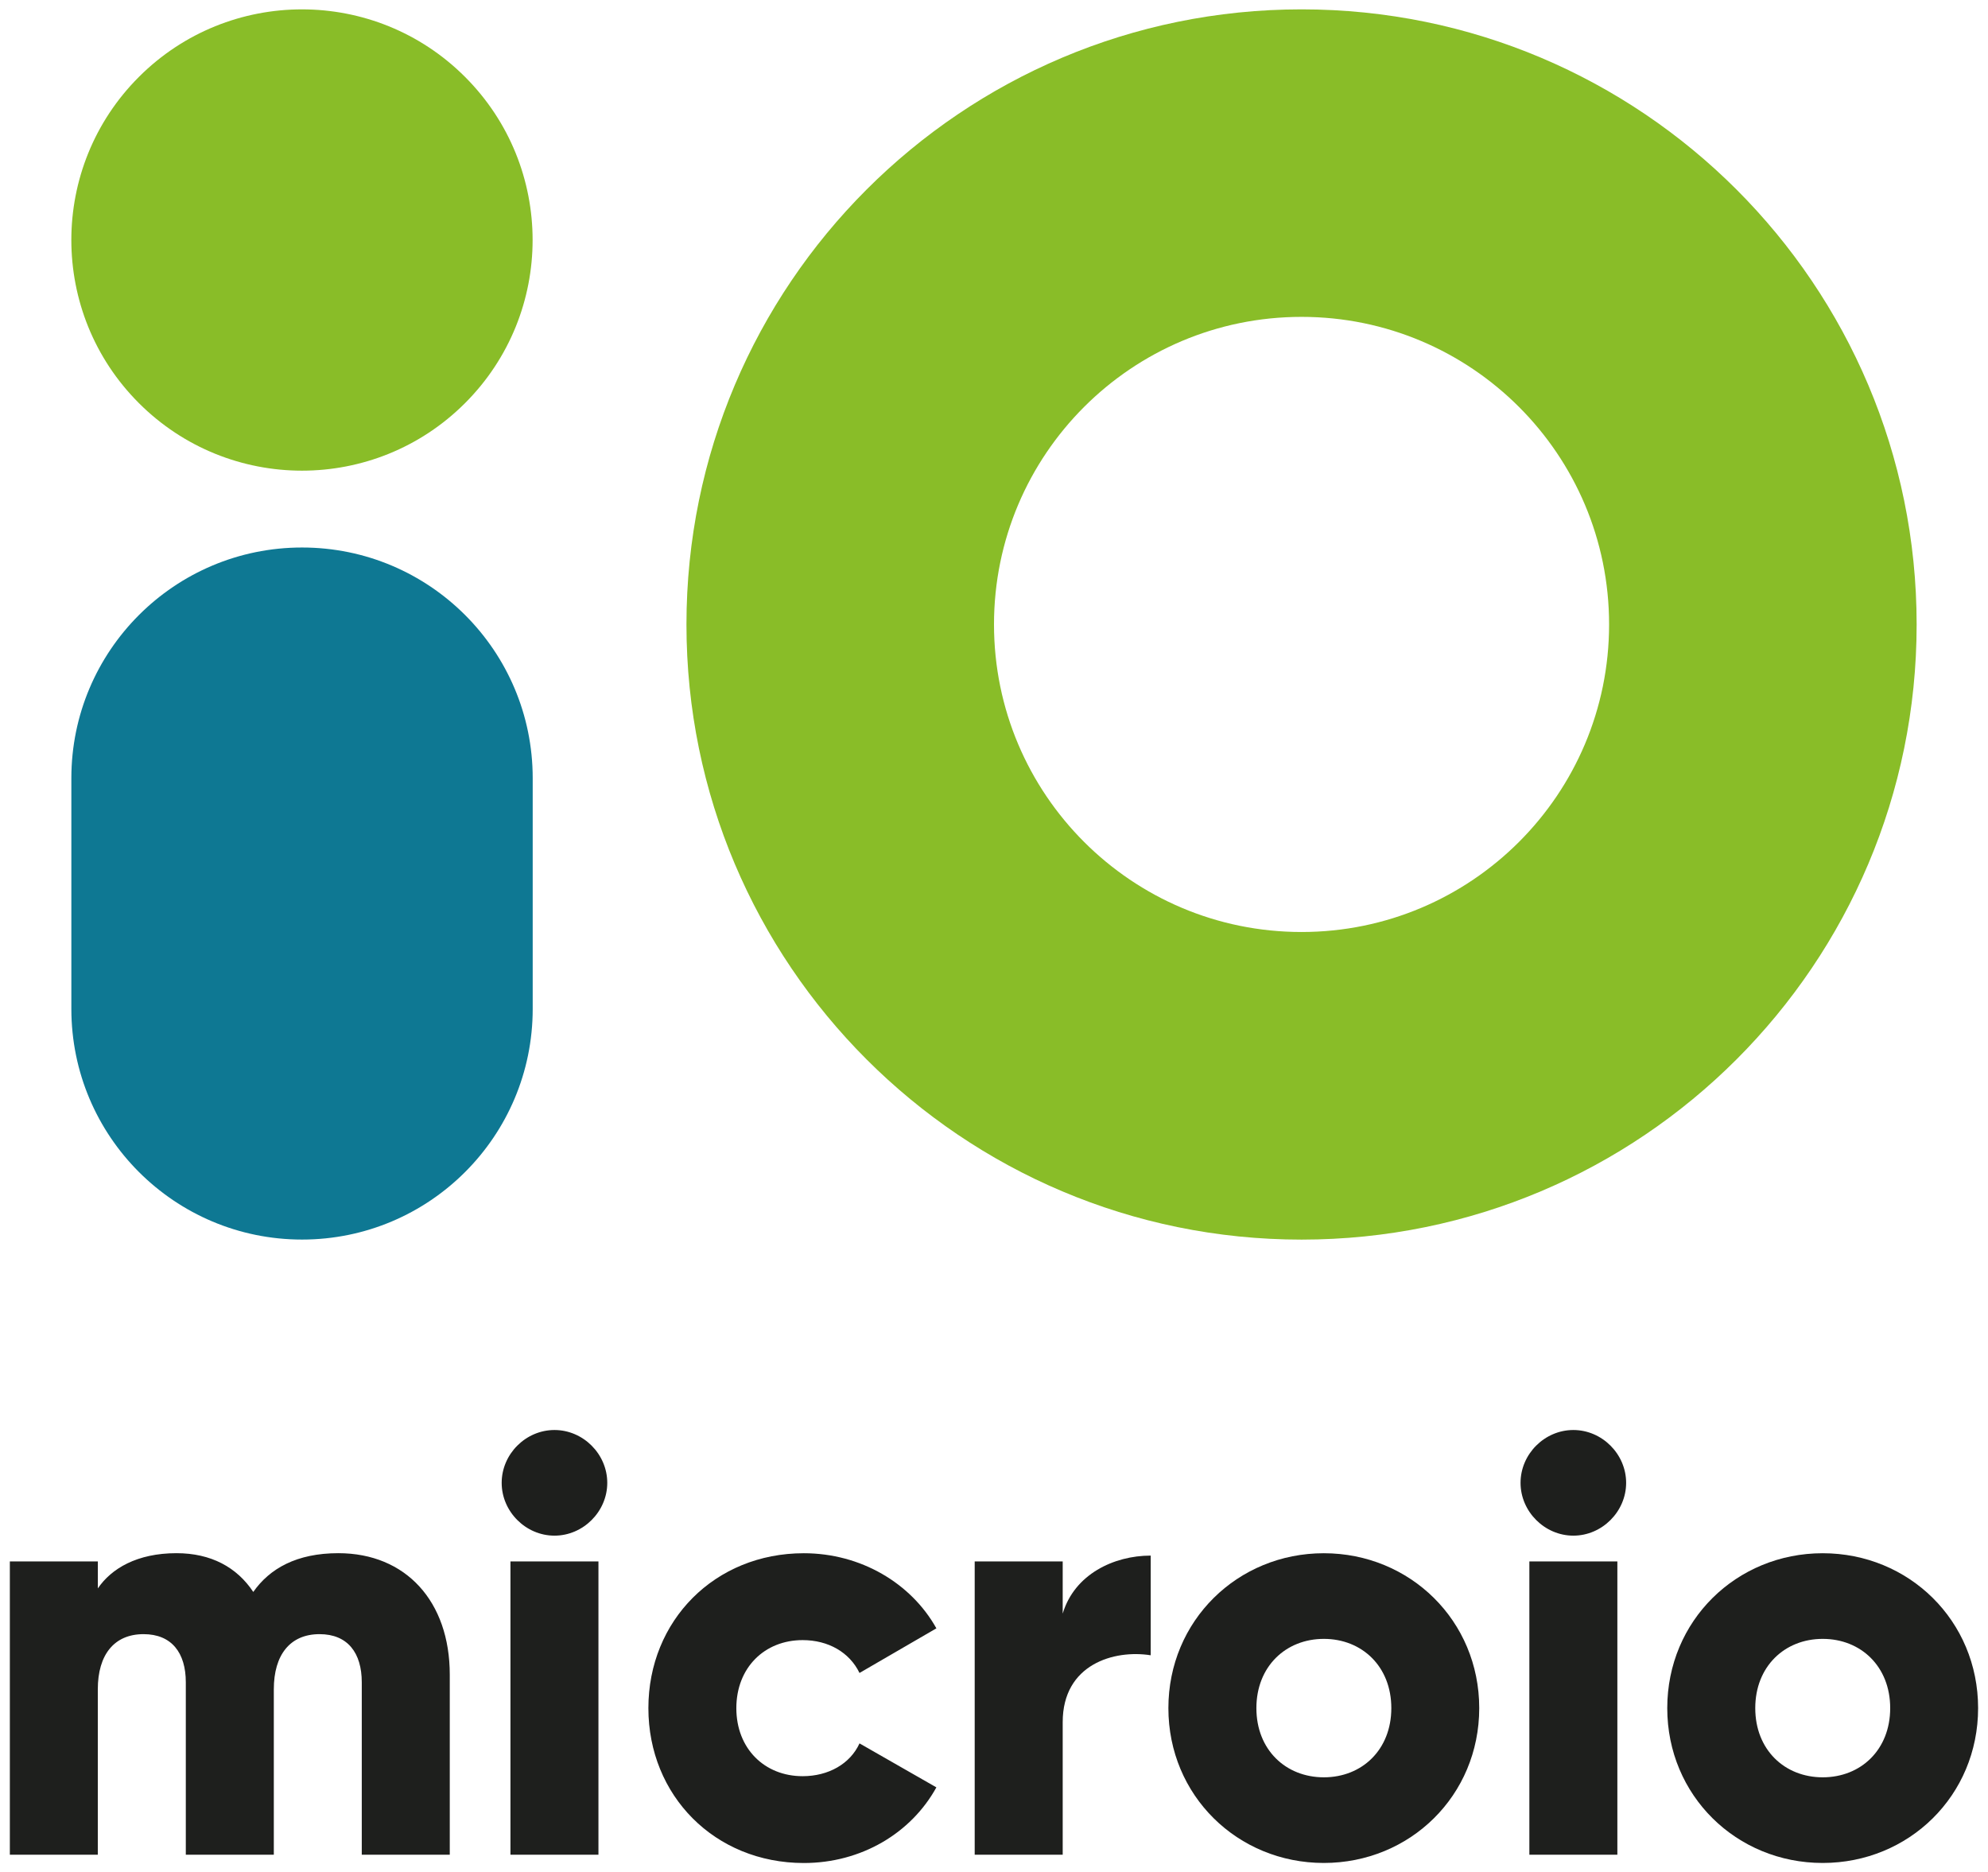
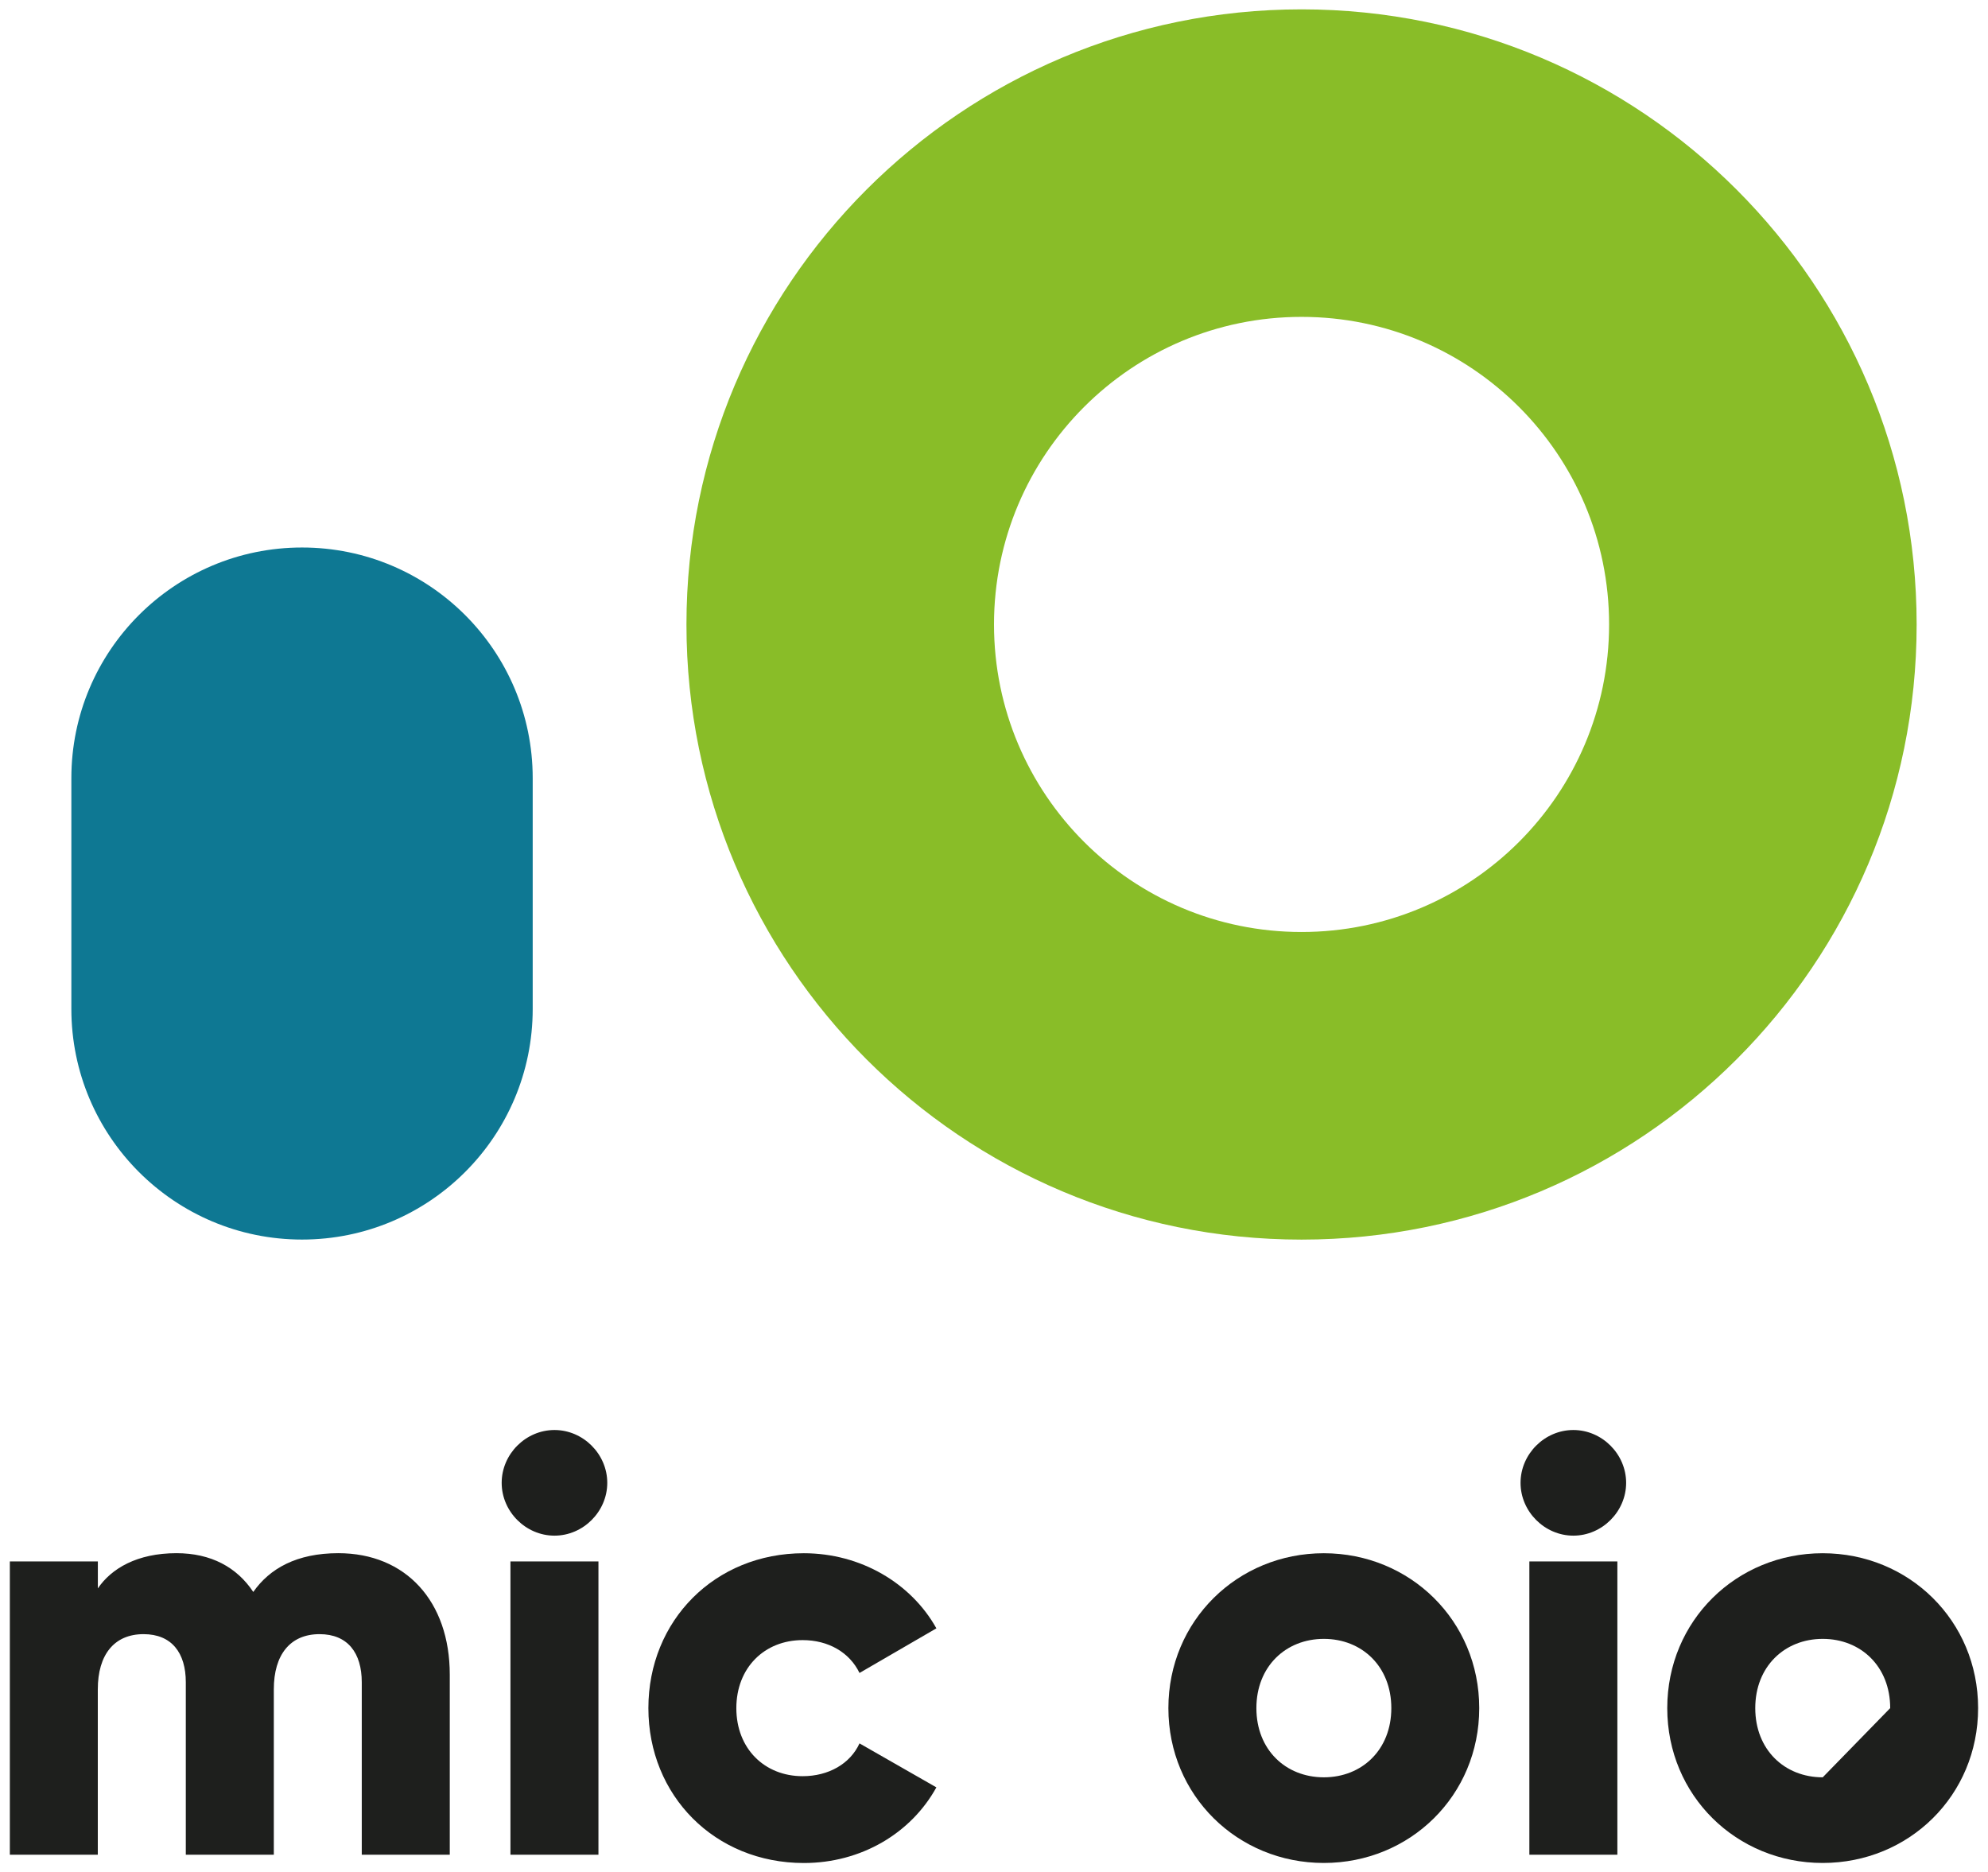
<svg xmlns="http://www.w3.org/2000/svg" version="1.1" id="Layer_1" x="0px" y="0px" viewBox="0 0 403.68 380.16" style="enable-background:new 0 0 403.68 380.16;" xml:space="preserve">
  <style type="text/css">
	.st0{fill:#1E1F1D;}
	.st1{fill:#0E7893;}
	.st2{fill:#89BD28;}
</style>
  <g>
    <g>
      <path class="st0" d="M91.33,340.04v36.56H73.46v-35.02c0-5.96-2.86-9.77-8.57-9.77c-5.96,0-9.29,4.17-9.29,11.2v33.59H37.73    v-35.02c0-5.96-2.86-9.77-8.58-9.77c-5.96,0-9.29,4.17-9.29,11.2v33.59H2v-59.56h17.87v5.48c2.74-4.04,7.98-7.15,15.96-7.15    c7.03,0,12.27,2.86,15.6,7.87c3.34-4.76,8.82-7.87,17.27-7.87C82.4,315.37,91.33,325.14,91.33,340.04z" />
      <path class="st0" d="M101.87,301.09c0-5.84,4.88-10.73,10.72-10.73c5.84,0,10.72,4.89,10.72,10.73c0,5.83-4.88,10.72-10.72,10.72    C106.75,311.81,101.87,306.92,101.87,301.09z M103.65,317.04h17.87v59.56h-17.87V317.04z" />
      <path class="st0" d="M131.66,346.83c0-17.75,13.46-31.45,31.56-31.45c11.56,0,21.8,6.08,26.92,15.25l-15.61,9.06    c-2.02-4.17-6.31-6.67-11.55-6.67c-7.74,0-13.46,5.6-13.46,13.82c0,8.21,5.72,13.81,13.46,13.81c5.24,0,9.65-2.5,11.55-6.66    l15.61,8.93c-5.12,9.29-15.25,15.36-26.92,15.36C145.12,378.27,131.66,364.58,131.66,346.83z" />
-       <path class="st0" d="M233.66,315.86v20.24c-7.39-1.18-17.87,1.79-17.87,13.58v26.92h-17.87v-59.56h17.87v10.6    C218.17,319.67,226.15,315.86,233.66,315.86z" />
      <path class="st0" d="M237.25,346.83c0-17.75,14.05-31.45,31.56-31.45s31.56,13.7,31.56,31.45c0,17.75-14.05,31.44-31.56,31.44    S237.25,364.58,237.25,346.83z M282.52,346.83c0-8.46-5.96-14.06-13.7-14.06s-13.7,5.61-13.7,14.06c0,8.46,5.96,14.05,13.7,14.05    S282.52,355.29,282.52,346.83z" />
      <path class="st0" d="M308.76,301.09c0-5.84,4.88-10.73,10.72-10.73c5.84,0,10.72,4.89,10.72,10.73c0,5.83-4.88,10.72-10.72,10.72    C313.65,311.81,308.76,306.92,308.76,301.09z M310.55,317.04h17.87v59.56h-17.87V317.04z" />
-       <path class="st0" d="M338.55,346.83c0-17.75,14.05-31.45,31.56-31.45s31.56,13.7,31.56,31.45c0,17.75-14.05,31.44-31.56,31.44    S338.55,364.58,338.55,346.83z M383.82,346.83c0-8.46-5.96-14.06-13.7-14.06c-7.74,0-13.7,5.61-13.7,14.06    c0,8.46,5.96,14.05,13.7,14.05C377.86,360.88,383.82,355.29,383.82,346.83z" />
+       <path class="st0" d="M338.55,346.83c0-17.75,14.05-31.45,31.56-31.45s31.56,13.7,31.56,31.45c0,17.75-14.05,31.44-31.56,31.44    S338.55,364.58,338.55,346.83z M383.82,346.83c0-8.46-5.96-14.06-13.7-14.06c-7.74,0-13.7,5.61-13.7,14.06    c0,8.46,5.96,14.05,13.7,14.05z" />
    </g>
    <g>
      <g>
        <path class="st1" d="M61.33,251.69L61.33,251.69c-25.87,0-46.84-20.97-46.84-46.84v-46.84c0-25.87,20.97-46.84,46.84-46.84h0     c25.87,0,46.84,20.97,46.84,46.84v46.84C108.17,230.72,87.2,251.69,61.33,251.69z" />
-         <ellipse transform="matrix(0.707 -0.707 0.707 0.707 -16.494 57.643)" class="st2" cx="61.33" cy="48.73" rx="46.84" ry="46.84" />
      </g>
      <path class="st2" d="M264.29,1.9c-68.98,0-124.9,55.92-124.9,124.9c0,68.98,55.92,124.9,124.9,124.9s124.9-55.92,124.9-124.9    C389.19,57.81,333.27,1.9,264.29,1.9z M264.29,189.24c-34.49,0-62.45-27.96-62.45-62.45c0-34.49,27.96-62.45,62.45-62.45    c34.49,0,62.45,27.96,62.45,62.45C326.74,161.28,298.78,189.24,264.29,189.24z" />
    </g>
  </g>
</svg>